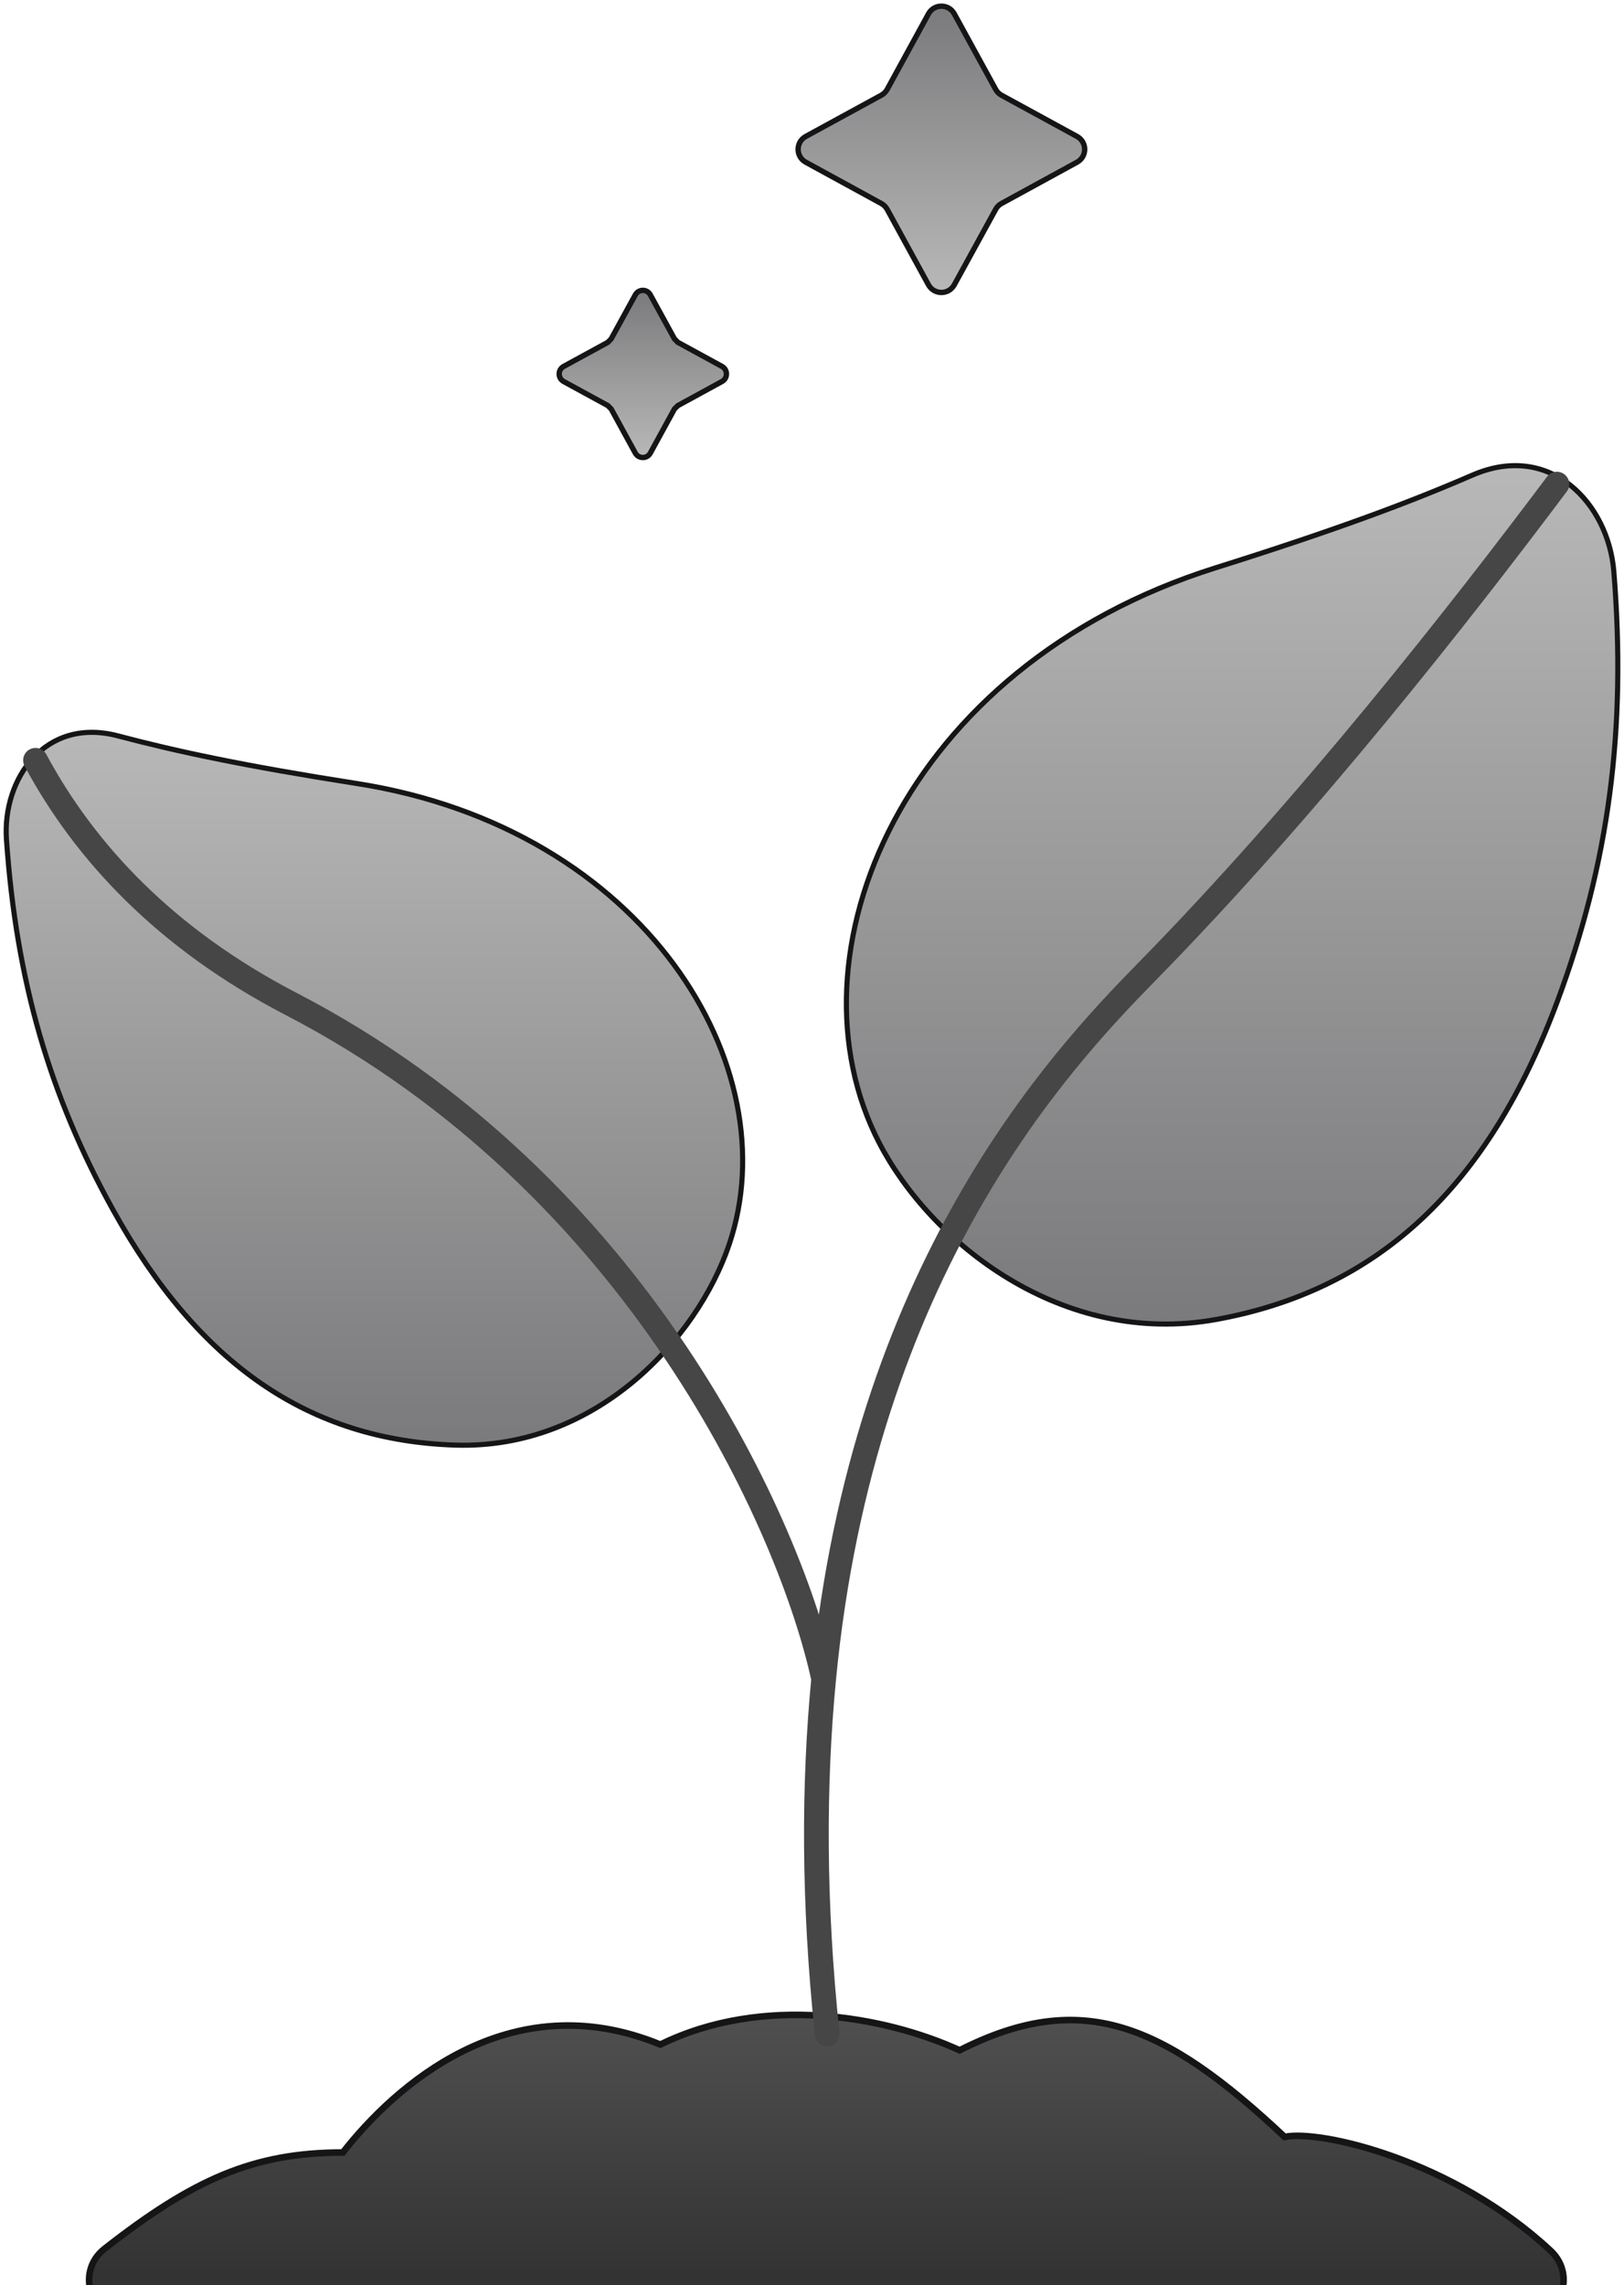
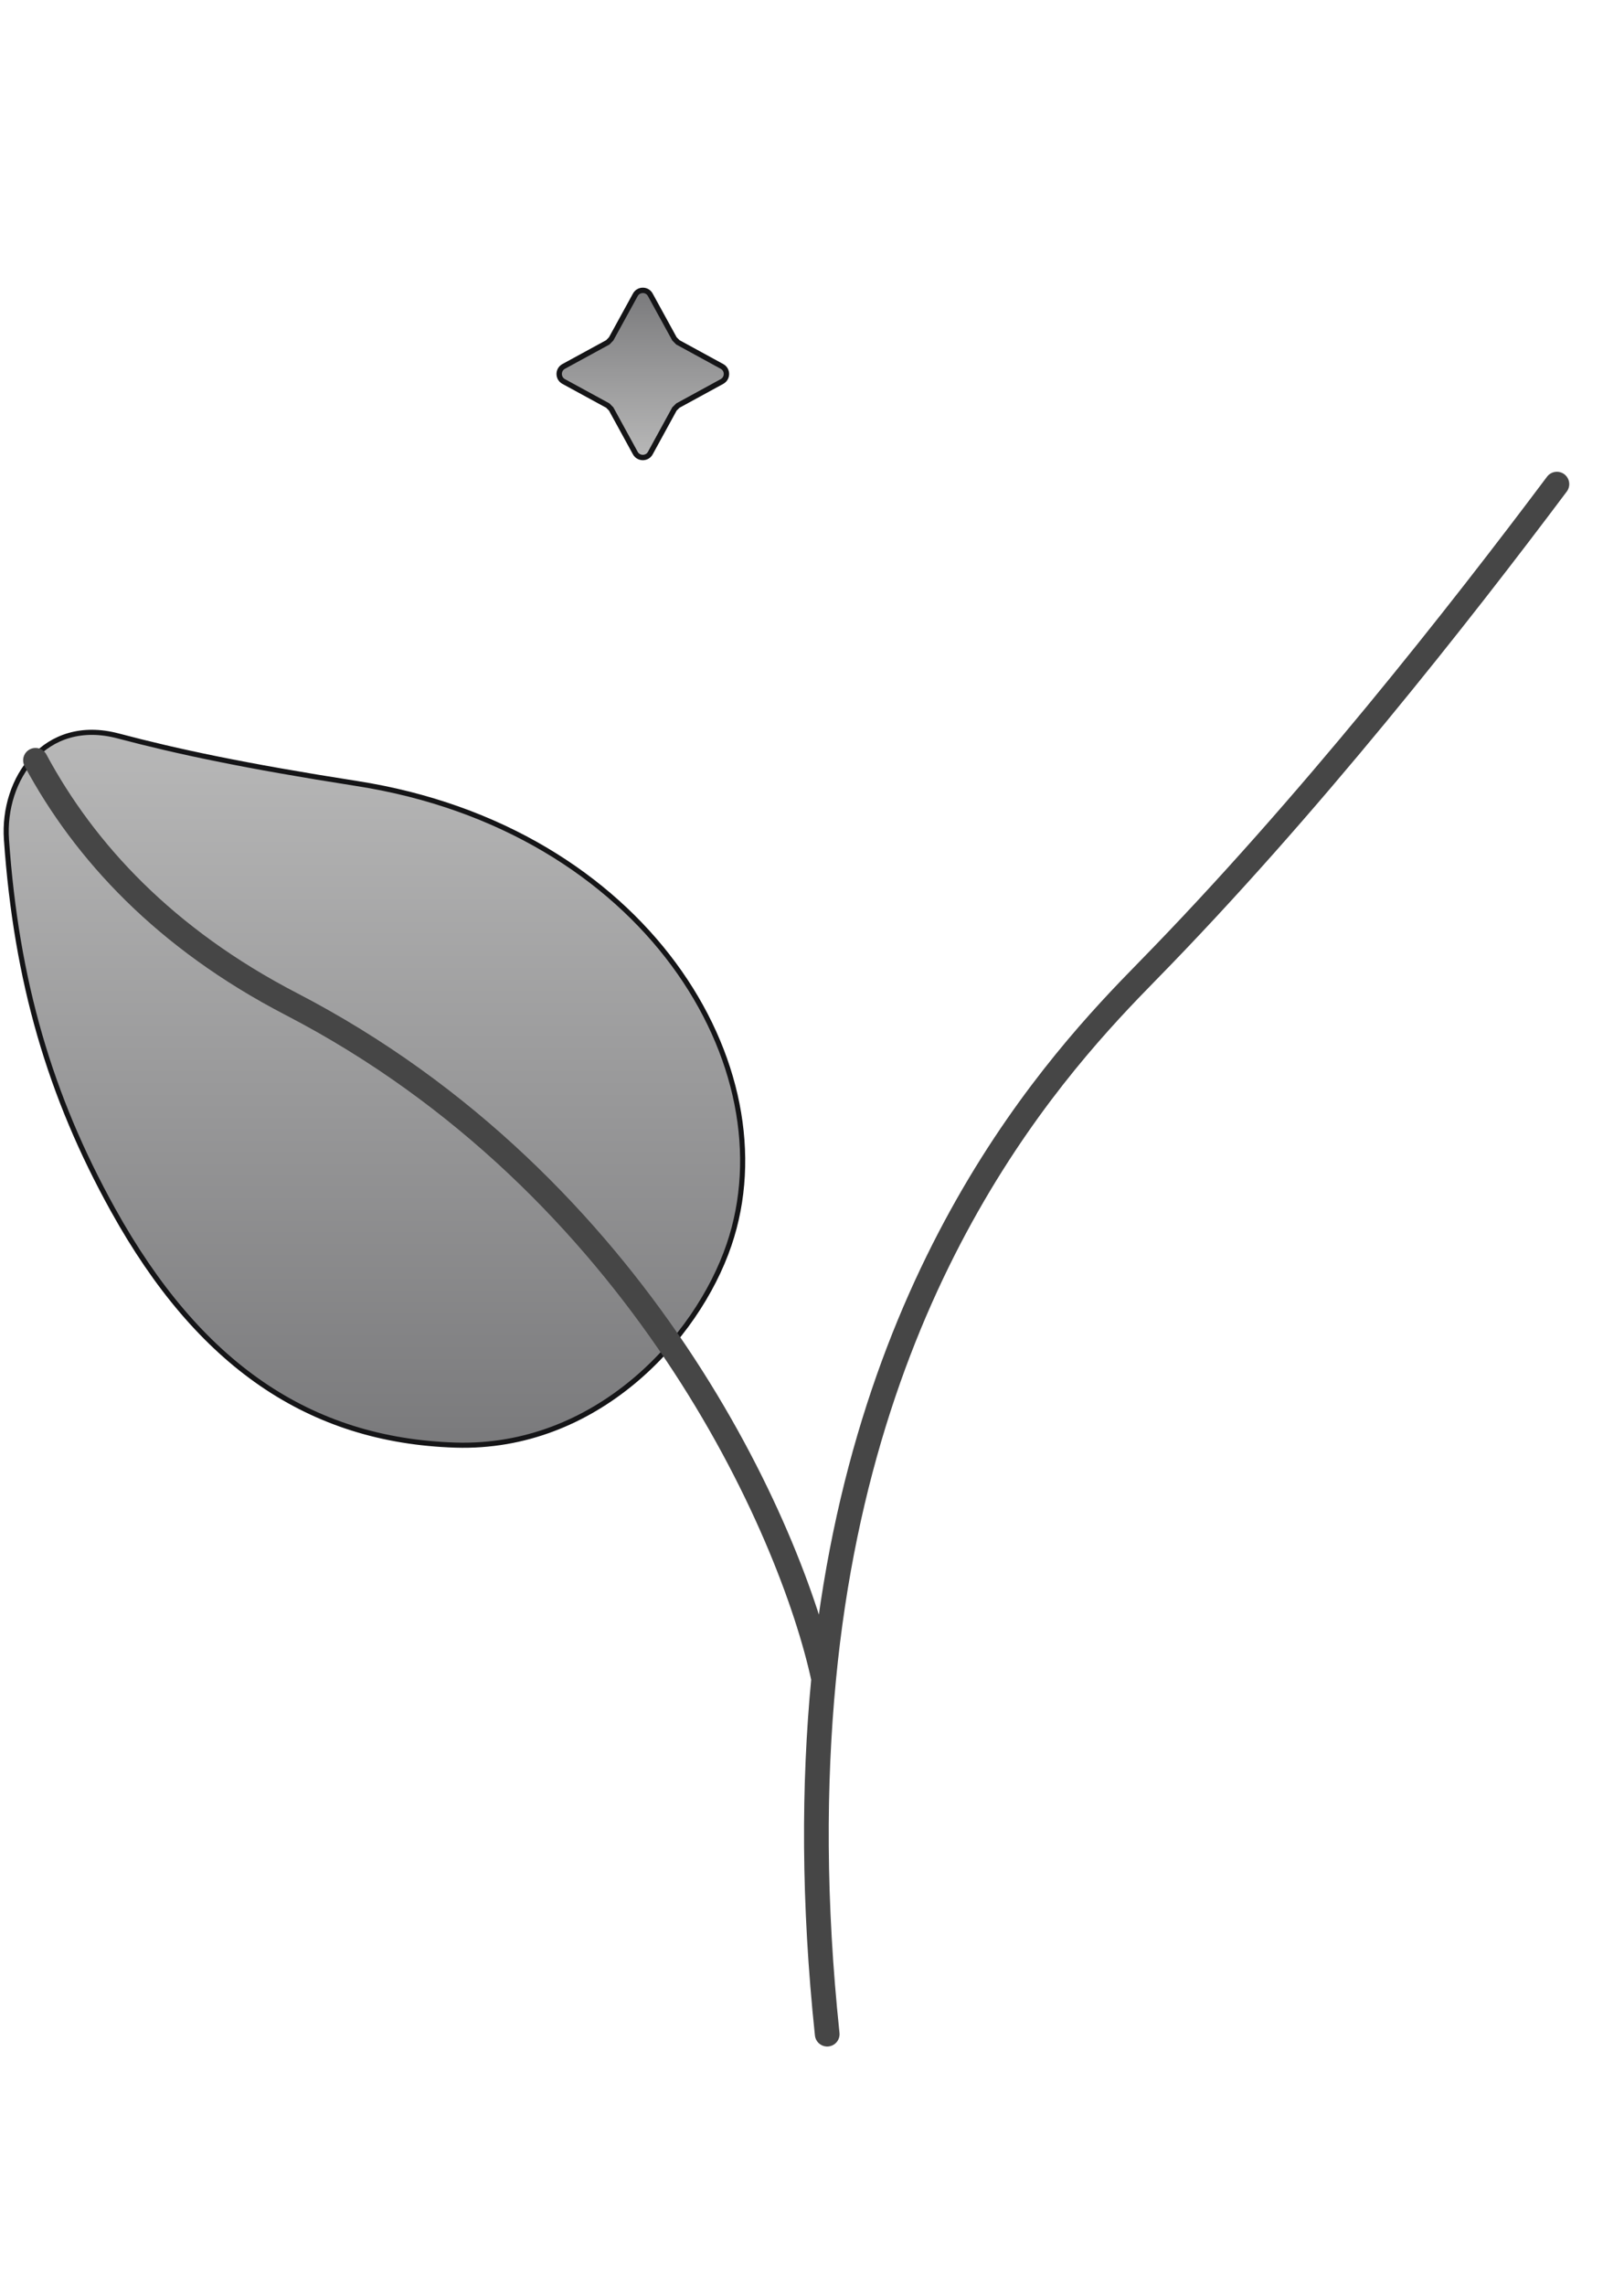
<svg xmlns="http://www.w3.org/2000/svg" width="263" height="370" viewBox="0 0 263 370" fill="none">
-   <path d="M197.024 213.638C223.218 208.855 241.024 192.209 252.235 162.073C260.503 139.849 263.44 118.264 261.353 92.523C260.462 81.55 251.088 71.446 238.43 76.941C228.339 81.313 216.516 85.762 196.828 91.952C146.153 107.89 126.661 154.672 142.376 185.037C150.74 201.217 172.014 218.206 197.024 213.638Z" fill="url(#paint0_linear_4414_1077)" stroke="#151517" stroke-width="0.826" />
  <path d="M73.779 233.994C50.098 233.249 32.2 220.966 18.318 195.928C8.08 177.477 2.64 158.866 1.046 135.93C0.369 126.149 7.267 116.017 19.14 119.165C28.623 121.677 39.605 124.025 57.768 126.866C104.482 134.162 127.871 172.749 118.067 201.556C112.855 216.914 96.41 234.684 73.779 233.994Z" fill="url(#paint1_linear_4414_1077)" stroke="#151517" stroke-width="0.826" />
-   <path d="M150.365 2.237L143.677 14.47C143.453 14.868 143.133 15.188 142.736 15.411L130.489 22.095C128.84 22.999 128.84 25.361 130.489 26.265L142.736 32.958C143.133 33.172 143.453 33.506 143.677 33.903L150.365 46.123C151.269 47.767 153.636 47.767 154.54 46.123L161.241 33.903C161.456 33.506 161.776 33.172 162.173 32.958L174.421 26.265C176.07 25.361 176.07 22.999 174.421 22.095L162.173 15.411C161.776 15.188 161.456 14.868 161.241 14.47L154.54 2.237C153.636 0.588 151.269 0.588 150.365 2.237Z" fill="url(#paint2_linear_4414_1077)" stroke="#151517" stroke-width="0.872" />
  <path d="M102.886 47.741L98.975 54.872L98.432 55.434L91.278 59.335C90.319 59.869 90.319 61.235 91.278 61.77L98.432 65.671L98.975 66.219L102.886 73.364C103.416 74.318 104.8 74.318 105.316 73.364L109.226 66.219L109.784 65.671L116.928 61.77C117.883 61.235 117.883 59.869 116.928 59.335L109.784 55.434L109.226 54.872L105.316 47.741C104.8 46.773 103.416 46.773 102.886 47.741Z" fill="url(#paint3_linear_4414_1077)" stroke="#151517" stroke-width="0.872" />
-   <path d="M251.143 364.463C235.401 349.758 213.726 344.788 208.047 346.012C188.395 327.561 175.102 322.011 155.409 331.983C143.216 326.419 123.537 322.911 106.941 331.056C82.355 320.947 63.74 338.027 55.522 348.534C41.018 348.534 31.242 352.919 16.921 364.129C12.084 367.93 14.756 375.7 20.9 375.7H246.744C252.632 375.7 255.437 368.487 251.143 364.463Z" fill="url(#paint4_linear_4414_1077)" stroke="#151517" stroke-width="1.065" />
  <path d="M252.134 78.389C236.447 99.304 211.872 130.677 185.728 157.344C171.679 171.674 139.756 205.599 133.387 271.855M133.963 329.372C131.713 308.052 131.746 288.928 133.387 271.855M133.387 271.855C128.176 247.628 103.636 191.854 47.165 162.573C26.721 151.972 13.701 137.899 5.748 123.108" stroke="#464646" stroke-width="4" stroke-linecap="round" stroke-linejoin="round" />
  <defs>
    <linearGradient id="paint0_linear_4414_1077" x1="199.535" y1="214.393" x2="199.535" y2="75.397" gradientUnits="userSpaceOnUse">
      <stop stop-color="#7A7A7C" />
      <stop offset="1" stop-color="#B8B8B8" />
    </linearGradient>
    <linearGradient id="paint1_linear_4414_1077" x1="60.636" y1="234.013" x2="60.636" y2="118.58" gradientUnits="userSpaceOnUse">
      <stop stop-color="#7A7A7C" />
      <stop offset="1" stop-color="#B8B8B8" />
    </linearGradient>
    <linearGradient id="paint2_linear_4414_1077" x1="152.455" y1="47.356" x2="152.455" y2="1" gradientUnits="userSpaceOnUse">
      <stop stop-color="#B8B8B8" />
      <stop offset="1" stop-color="#7A7A7C" />
    </linearGradient>
    <linearGradient id="paint3_linear_4414_1077" x1="104.101" y1="74.08" x2="104.101" y2="47.015" gradientUnits="userSpaceOnUse">
      <stop stop-color="#B8B8B8" />
      <stop offset="1" stop-color="#7A7A7C" />
    </linearGradient>
    <linearGradient id="paint4_linear_4414_1077" x1="133.824" y1="326.249" x2="133.803" y2="368.377" gradientUnits="userSpaceOnUse">
      <stop stop-color="#505050" />
      <stop offset="1" stop-color="#333333" />
    </linearGradient>
  </defs>
</svg>